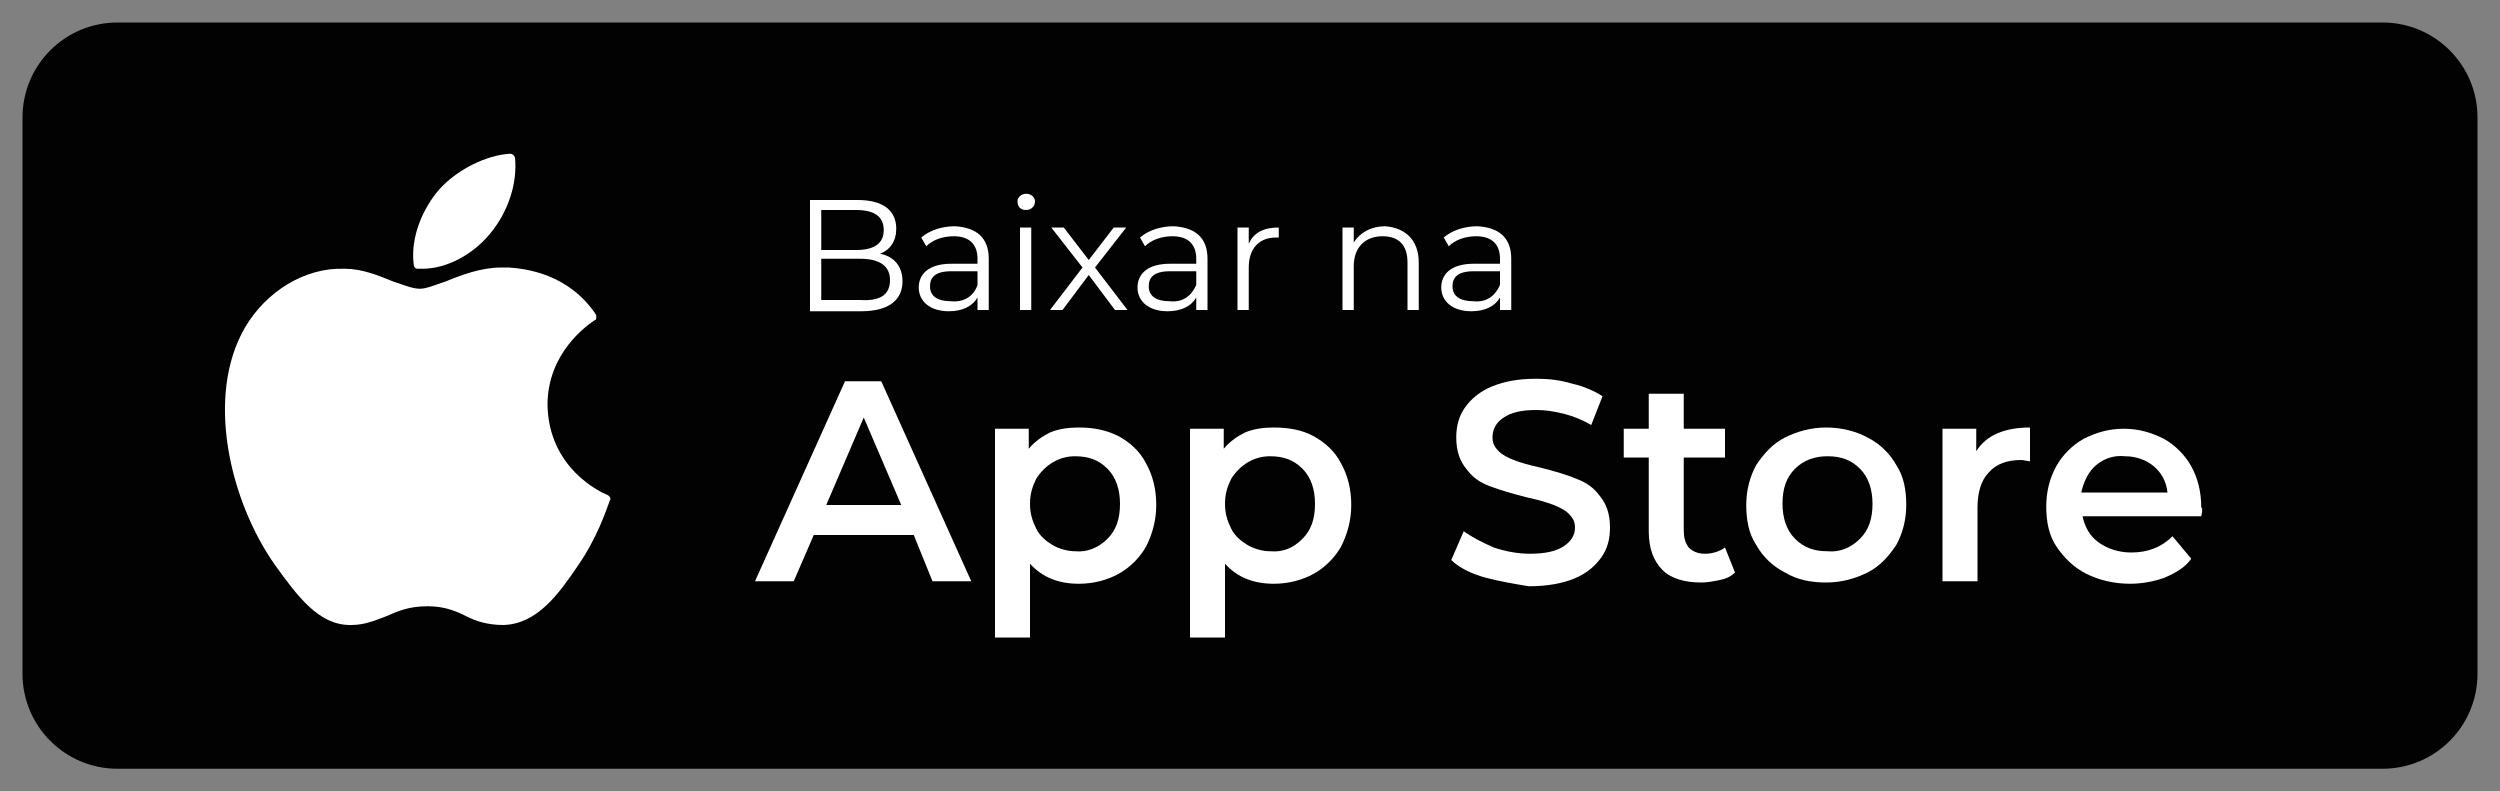
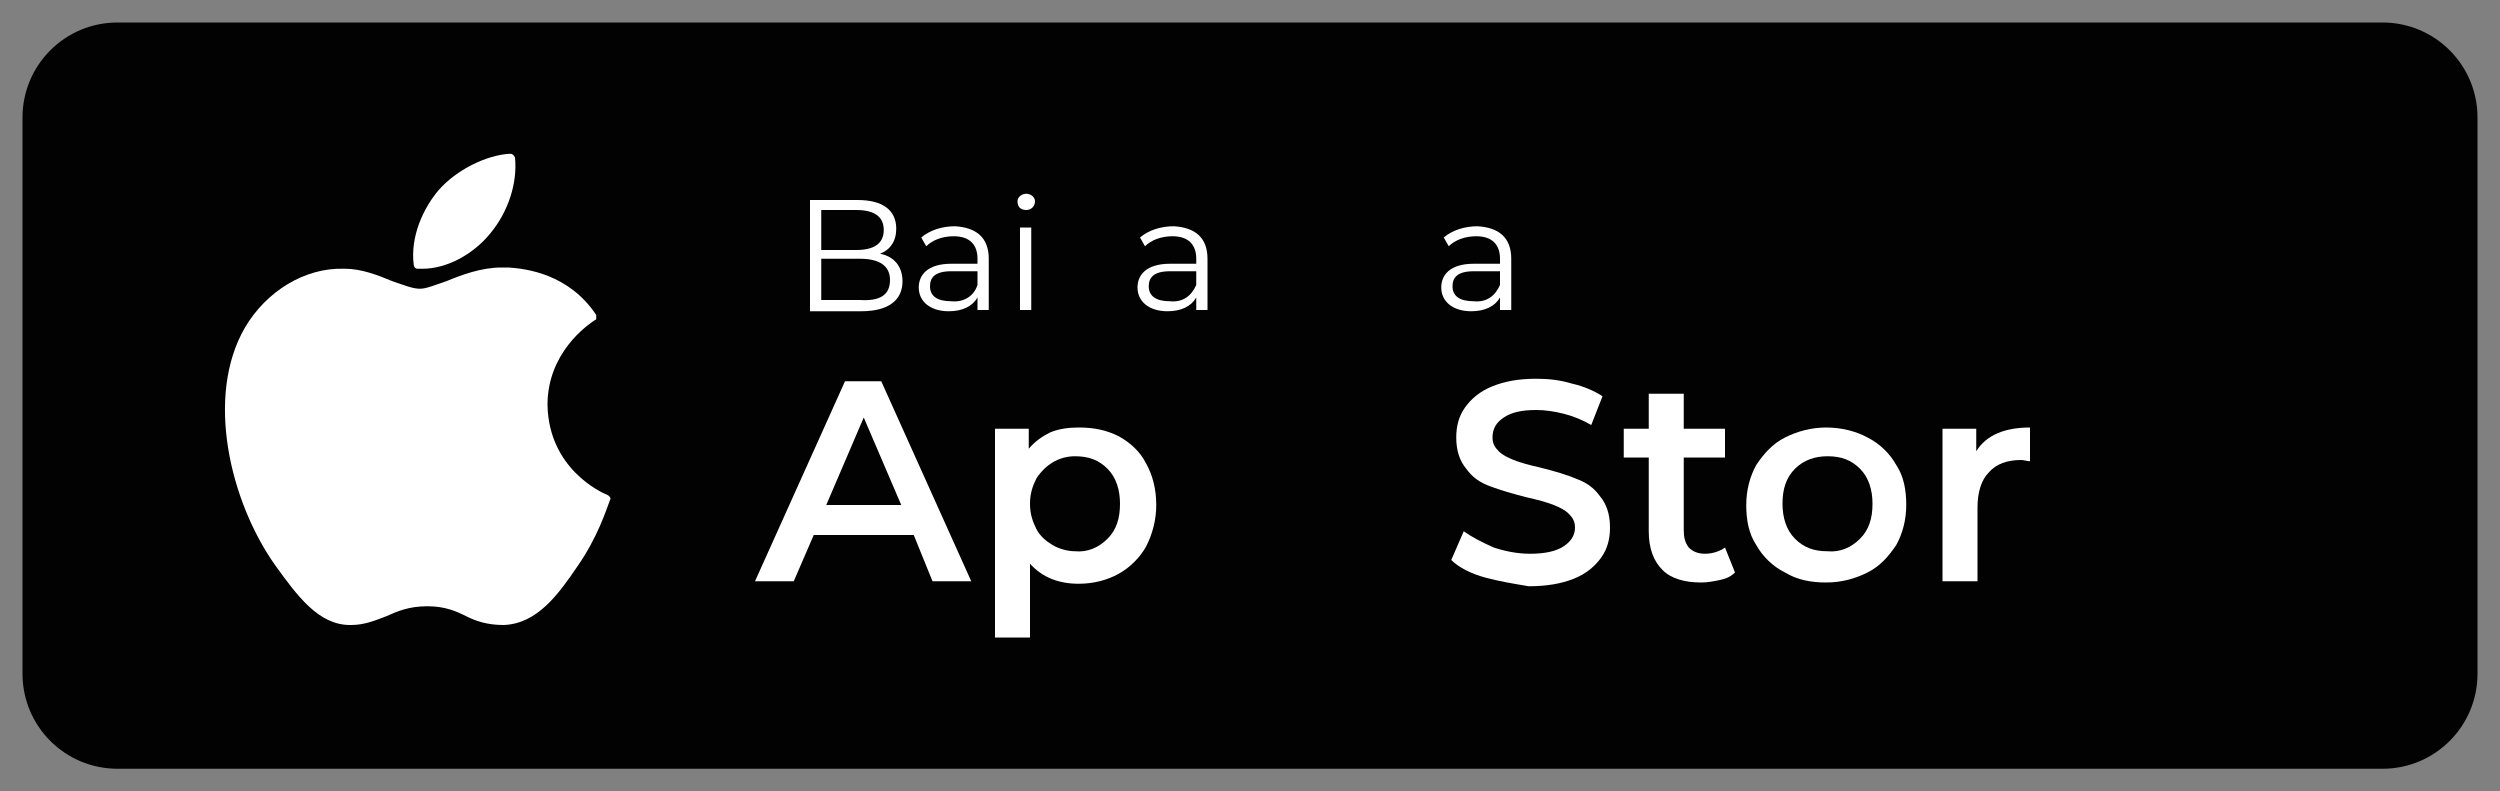
<svg xmlns="http://www.w3.org/2000/svg" id="Layer_1" x="0px" y="0px" width="200" height="63.3" viewBox="0 0 200 63.3" xml:space="preserve">
  <rect x="0" y="0" width="200" height="63.3" fill="#808080" stroke="none" />
  <g fill="#6EC1E4">
    <g fill="#6EC1E4">
      <path fill="#020203" d="M190.6,61.5H9.4c-4.2,0-7.6-3.4-7.6-7.6V9.4c0-4.2,3.4-7.6,7.6-7.6h181.2c4.2,0,7.6,3.4,7.6,7.6v44.5 C198.2,58.1,194.8,61.5,190.6,61.5z" />
    </g>
    <g id="XMLID_27_" fill="#6EC1E4">
      <g id="XMLID_37_" fill="#6EC1E4">
        <path fill="#FFFFFF" d="M19.6,26.2c-3.2,5.5-1.2,13.9,2.4,19c1.8,2.5,3.5,4.8,6,4.8c0,0,0.1,0,0.1,0c1.1,0,2-0.4,2.8-0.7 c0.9-0.4,1.8-0.8,3.3-0.8c1.4,0,2.3,0.4,3.1,0.8c0.8,0.4,1.7,0.7,3,0.7c2.7-0.1,4.4-2.5,5.9-4.7c1.6-2.3,2.3-4.5,2.6-5.3l0,0 c0.1-0.1,0-0.3-0.2-0.4c0,0,0,0,0,0c-0.5-0.2-4.7-2.1-4.8-7.2c0-4.2,3.2-6.4,3.8-6.8l0,0c0.1,0,0.1-0.1,0.1-0.2 c0-0.1,0-0.2,0-0.2c-2.2-3.3-5.6-3.7-7-3.8c-0.2,0-0.4,0-0.6,0c-1.6,0-3.2,0.6-4.4,1.1c-0.9,0.3-1.6,0.6-2.1,0.6 c-0.6,0-1.3-0.3-2.2-0.6c-1.2-0.5-2.5-1-3.8-1c0,0-0.1,0-0.1,0C24.4,21.4,21.3,23.3,19.6,26.2z" />
      </g>
      <g id="XMLID_34_" fill="#6EC1E4">
        <path fill="#FFFFFF" d="M40.8,12.3c-1.9,0.1-4.3,1.3-5.7,2.9c-1.2,1.4-2.3,3.7-2,6c0,0.1,0.1,0.3,0.3,0.3c0.1,0,0.3,0,0.4,0 c1.9,0,4-1.1,5.4-2.8c1.5-1.8,2.2-4.1,2-6.1C41.1,12.4,41,12.3,40.8,12.3z" />
      </g>
    </g>
    <g fill="#6EC1E4">
      <g fill="#6EC1E4">
        <path fill="#FFFFFF" d="M73.1,42.8h-8l-1.6,3.7h-3.1l7.2-16h2.9l7.2,16h-3.1L73.1,42.8z M72.1,40.4l-3-7l-3,7H72.1z" />
        <path fill="#FFFFFF" d="M89.5,34.9c0.9,0.5,1.7,1.2,2.2,2.2c0.5,0.9,0.8,2,0.8,3.3c0,1.2-0.3,2.3-0.8,3.3 c-0.5,0.9-1.3,1.7-2.2,2.2c-0.9,0.5-2,0.8-3.2,0.8c-1.6,0-2.9-0.5-3.9-1.6v5.9h-2.8V34.3h2.7v1.6c0.5-0.6,1.1-1,1.7-1.3 c0.7-0.3,1.5-0.4,2.3-0.4C87.5,34.2,88.5,34.4,89.5,34.9z M88.6,43.1c0.7-0.7,1-1.6,1-2.8c0-1.1-0.3-2.1-1-2.8 c-0.7-0.7-1.5-1-2.6-1c-0.7,0-1.3,0.2-1.8,0.5c-0.5,0.3-1,0.8-1.3,1.3c-0.3,0.6-0.5,1.2-0.5,2c0,0.8,0.2,1.4,0.5,2 c0.3,0.6,0.8,1,1.3,1.3c0.5,0.3,1.2,0.5,1.8,0.5C87,44.2,87.9,43.8,88.6,43.1z" />
-         <path fill="#FFFFFF" d="M105.1,34.9c0.9,0.5,1.7,1.2,2.2,2.2c0.5,0.9,0.8,2,0.8,3.3c0,1.2-0.3,2.3-0.8,3.3 c-0.5,0.9-1.3,1.7-2.2,2.2c-0.9,0.5-2,0.8-3.2,0.8c-1.6,0-2.9-0.5-3.9-1.6v5.9h-2.8V34.3h2.7v1.6c0.5-0.6,1.1-1,1.7-1.3 c0.7-0.3,1.5-0.4,2.3-0.4C103.1,34.2,104.2,34.4,105.1,34.9z M104.2,43.1c0.7-0.7,1-1.6,1-2.8c0-1.1-0.3-2.1-1-2.8 c-0.7-0.7-1.5-1-2.6-1c-0.7,0-1.3,0.2-1.8,0.5c-0.5,0.3-1,0.8-1.3,1.3c-0.3,0.6-0.5,1.2-0.5,2c0,0.8,0.2,1.4,0.5,2 c0.3,0.6,0.8,1,1.3,1.3c0.5,0.3,1.2,0.5,1.8,0.5C102.7,44.2,103.5,43.8,104.2,43.1z" />
        <path fill="#FFFFFF" d="M118.8,46.2c-1.1-0.3-2.1-0.8-2.7-1.4l1-2.3c0.7,0.5,1.5,0.9,2.4,1.3c0.9,0.3,1.9,0.5,2.9,0.5 c1.2,0,2.1-0.2,2.7-0.6c0.6-0.4,0.9-0.9,0.9-1.5c0-0.5-0.2-0.8-0.5-1.1c-0.3-0.3-0.7-0.5-1.2-0.7c-0.5-0.2-1.2-0.4-2.1-0.6 c-1.2-0.3-2.2-0.6-3-0.9c-0.8-0.3-1.4-0.7-1.9-1.4c-0.5-0.6-0.8-1.4-0.8-2.5c0-0.9,0.2-1.7,0.7-2.4c0.5-0.7,1.2-1.3,2.2-1.7 c1-0.4,2.1-0.6,3.5-0.6c1,0,1.9,0.1,2.9,0.4c0.9,0.2,1.8,0.6,2.4,1l-0.9,2.3c-0.7-0.4-1.4-0.7-2.2-0.9c-0.8-0.2-1.5-0.3-2.2-0.3 c-1.2,0-2,0.2-2.6,0.6c-0.6,0.4-0.9,0.9-0.9,1.6c0,0.5,0.2,0.8,0.5,1.1c0.3,0.3,0.7,0.5,1.2,0.7c0.5,0.2,1.2,0.4,2.1,0.6 c1.2,0.3,2.2,0.6,2.9,0.9c0.8,0.3,1.4,0.7,1.9,1.4c0.5,0.6,0.8,1.4,0.8,2.5c0,0.9-0.2,1.7-0.7,2.4c-0.5,0.7-1.2,1.3-2.2,1.7 c-1,0.4-2.2,0.6-3.6,0.6C121.1,46.7,119.9,46.5,118.8,46.2z" />
        <path fill="#FFFFFF" d="M138.8,45.8c-0.3,0.3-0.7,0.5-1.2,0.6c-0.5,0.1-1,0.2-1.5,0.2c-1.3,0-2.4-0.3-3.1-1 c-0.7-0.7-1.1-1.7-1.1-3.1v-5.9h-2v-2.3h2v-2.8h2.8v2.8h3.3v2.3h-3.3v5.8c0,0.6,0.1,1,0.4,1.4c0.3,0.3,0.7,0.5,1.3,0.5 c0.6,0,1.2-0.2,1.6-0.5L138.8,45.8z" />
        <path fill="#FFFFFF" d="M142.8,45.8c-1-0.5-1.8-1.3-2.3-2.2c-0.6-0.9-0.8-2-0.8-3.2c0-1.2,0.3-2.3,0.8-3.2 c0.6-0.9,1.3-1.7,2.3-2.2c1-0.5,2.1-0.8,3.3-0.8c1.2,0,2.4,0.3,3.3,0.8c1,0.5,1.8,1.3,2.3,2.2c0.6,0.9,0.8,2,0.8,3.2 c0,1.2-0.3,2.3-0.8,3.2c-0.6,0.9-1.3,1.7-2.3,2.2c-1,0.5-2.1,0.8-3.3,0.8C144.9,46.6,143.8,46.4,142.8,45.8z M148.8,43.1 c0.7-0.7,1-1.6,1-2.8c0-1.1-0.3-2.1-1-2.8c-0.7-0.7-1.5-1-2.6-1c-1,0-1.9,0.3-2.6,1c-0.7,0.7-1,1.6-1,2.8c0,1.1,0.3,2.1,1,2.8 c0.7,0.7,1.5,1,2.6,1C147.2,44.2,148.1,43.8,148.8,43.1z" />
        <path fill="#FFFFFF" d="M162.4,34.2v2.7c-0.2,0-0.5-0.1-0.7-0.1c-1.1,0-2,0.3-2.6,1c-0.6,0.6-0.9,1.6-0.9,2.8v5.9h-2.8V34.3h2.7 v1.8C158.9,34.8,160.4,34.2,162.4,34.2z" />
-         <path fill="#FFFFFF" d="M176.1,41.3h-9.5c0.2,0.9,0.6,1.6,1.3,2.1c0.7,0.5,1.6,0.8,2.6,0.8c1.3,0,2.4-0.4,3.3-1.3l1.5,1.8 c-0.5,0.7-1.2,1.1-2.1,1.5c-0.8,0.3-1.8,0.5-2.8,0.5c-1.3,0-2.5-0.3-3.5-0.8c-1-0.5-1.8-1.3-2.4-2.2c-0.6-0.9-0.8-2-0.8-3.2 c0-1.2,0.3-2.3,0.8-3.2c0.5-0.9,1.3-1.7,2.2-2.2c1-0.5,2-0.8,3.2-0.8c1.2,0,2.2,0.3,3.2,0.8c0.9,0.5,1.7,1.3,2.2,2.2 c0.5,0.9,0.8,2,0.8,3.3C176.2,40.6,176.2,40.9,176.1,41.3z M167.7,37.2c-0.6,0.5-1,1.3-1.2,2.2h6.9c-0.1-0.9-0.5-1.6-1.1-2.1 c-0.6-0.5-1.4-0.8-2.3-0.8C169.1,36.4,168.3,36.7,167.7,37.2z" />
      </g>
    </g>
    <g fill="#6EC1E4">
      <path fill="#FFFFFF" d="M72.2,22.5c0,1.5-1.1,2.4-3.3,2.4h-4.1V16h3.8c2,0,3.1,0.8,3.1,2.3c0,1-0.5,1.7-1.3,2 C71.5,20.5,72.2,21.3,72.2,22.5z M65.7,16.8V20h2.8c1.4,0,2.2-0.5,2.2-1.6s-0.8-1.6-2.2-1.6H65.7z M71.2,22.4 c0-1.1-0.8-1.7-2.4-1.7h-3.1v3.3h3.1C70.4,24.1,71.2,23.6,71.2,22.4z" />
      <path fill="#FFFFFF" d="M79.1,20.7v4.1h-0.9v-1c-0.4,0.7-1.2,1.1-2.3,1.1c-1.5,0-2.4-0.8-2.4-1.9c0-1,0.7-1.9,2.6-1.9h2.1v-0.4 c0-1.1-0.6-1.8-1.9-1.8c-0.9,0-1.7,0.3-2.2,0.8L73.7,19c0.7-0.6,1.7-0.9,2.7-0.9C78.1,18.2,79.1,19,79.1,20.7z M78.2,22.8v-1.1 h-2.1c-1.3,0-1.7,0.5-1.7,1.2c0,0.8,0.6,1.2,1.7,1.2C77.1,24.2,77.9,23.7,78.2,22.8z" />
      <path fill="#FFFFFF" d="M81.4,16.1c0-0.3,0.3-0.6,0.7-0.6c0.4,0,0.7,0.3,0.7,0.6c0,0.4-0.3,0.7-0.7,0.7 C81.6,16.8,81.4,16.5,81.4,16.1z M81.6,18.2h0.9v6.6h-0.9V18.2z" />
-       <path fill="#FFFFFF" d="M89.2,24.8l-2.1-2.8l-2.1,2.8h-1l2.6-3.4l-2.5-3.2h1l2,2.6l2-2.6h1l-2.5,3.2l2.6,3.4H89.2z" />
      <path fill="#FFFFFF" d="M96.6,20.7v4.1h-0.9v-1c-0.4,0.7-1.2,1.1-2.3,1.1c-1.5,0-2.4-0.8-2.4-1.9c0-1,0.7-1.9,2.6-1.9h2.1v-0.4 c0-1.1-0.6-1.8-1.9-1.8c-0.9,0-1.7,0.3-2.2,0.8L91.2,19c0.7-0.6,1.7-0.9,2.7-0.9C95.6,18.2,96.6,19,96.6,20.7z M95.7,22.8v-1.1 h-2.1c-1.3,0-1.7,0.5-1.7,1.2c0,0.8,0.6,1.2,1.7,1.2C94.6,24.2,95.3,23.7,95.7,22.8z" />
-       <path fill="#FFFFFF" d="M102.3,18.2V19c-0.1,0-0.2,0-0.2,0c-1.4,0-2.2,0.9-2.2,2.4v3.4H99v-6.6h0.9v1.3 C100.3,18.6,101.1,18.2,102.3,18.2z" />
-       <path fill="#FFFFFF" d="M113.5,21v3.8h-0.9v-3.8c0-1.4-0.7-2.1-2-2.1c-1.4,0-2.3,0.9-2.3,2.4v3.5h-0.9v-6.6h0.9v1.2 c0.5-0.8,1.4-1.3,2.5-1.3C112.3,18.2,113.5,19.1,113.5,21z" />
      <path fill="#FFFFFF" d="M120.9,20.7v4.1H120v-1c-0.4,0.7-1.2,1.1-2.3,1.1c-1.5,0-2.4-0.8-2.4-1.9c0-1,0.7-1.9,2.6-1.9h2.1v-0.4 c0-1.1-0.6-1.8-1.9-1.8c-0.9,0-1.7,0.3-2.2,0.8l-0.4-0.7c0.7-0.6,1.7-0.9,2.7-0.9C119.9,18.2,120.9,19,120.9,20.7z M120,22.8v-1.1 h-2.1c-1.3,0-1.7,0.5-1.7,1.2c0,0.8,0.6,1.2,1.7,1.2C118.9,24.2,119.6,23.7,120,22.8z" />
    </g>
  </g>
</svg>